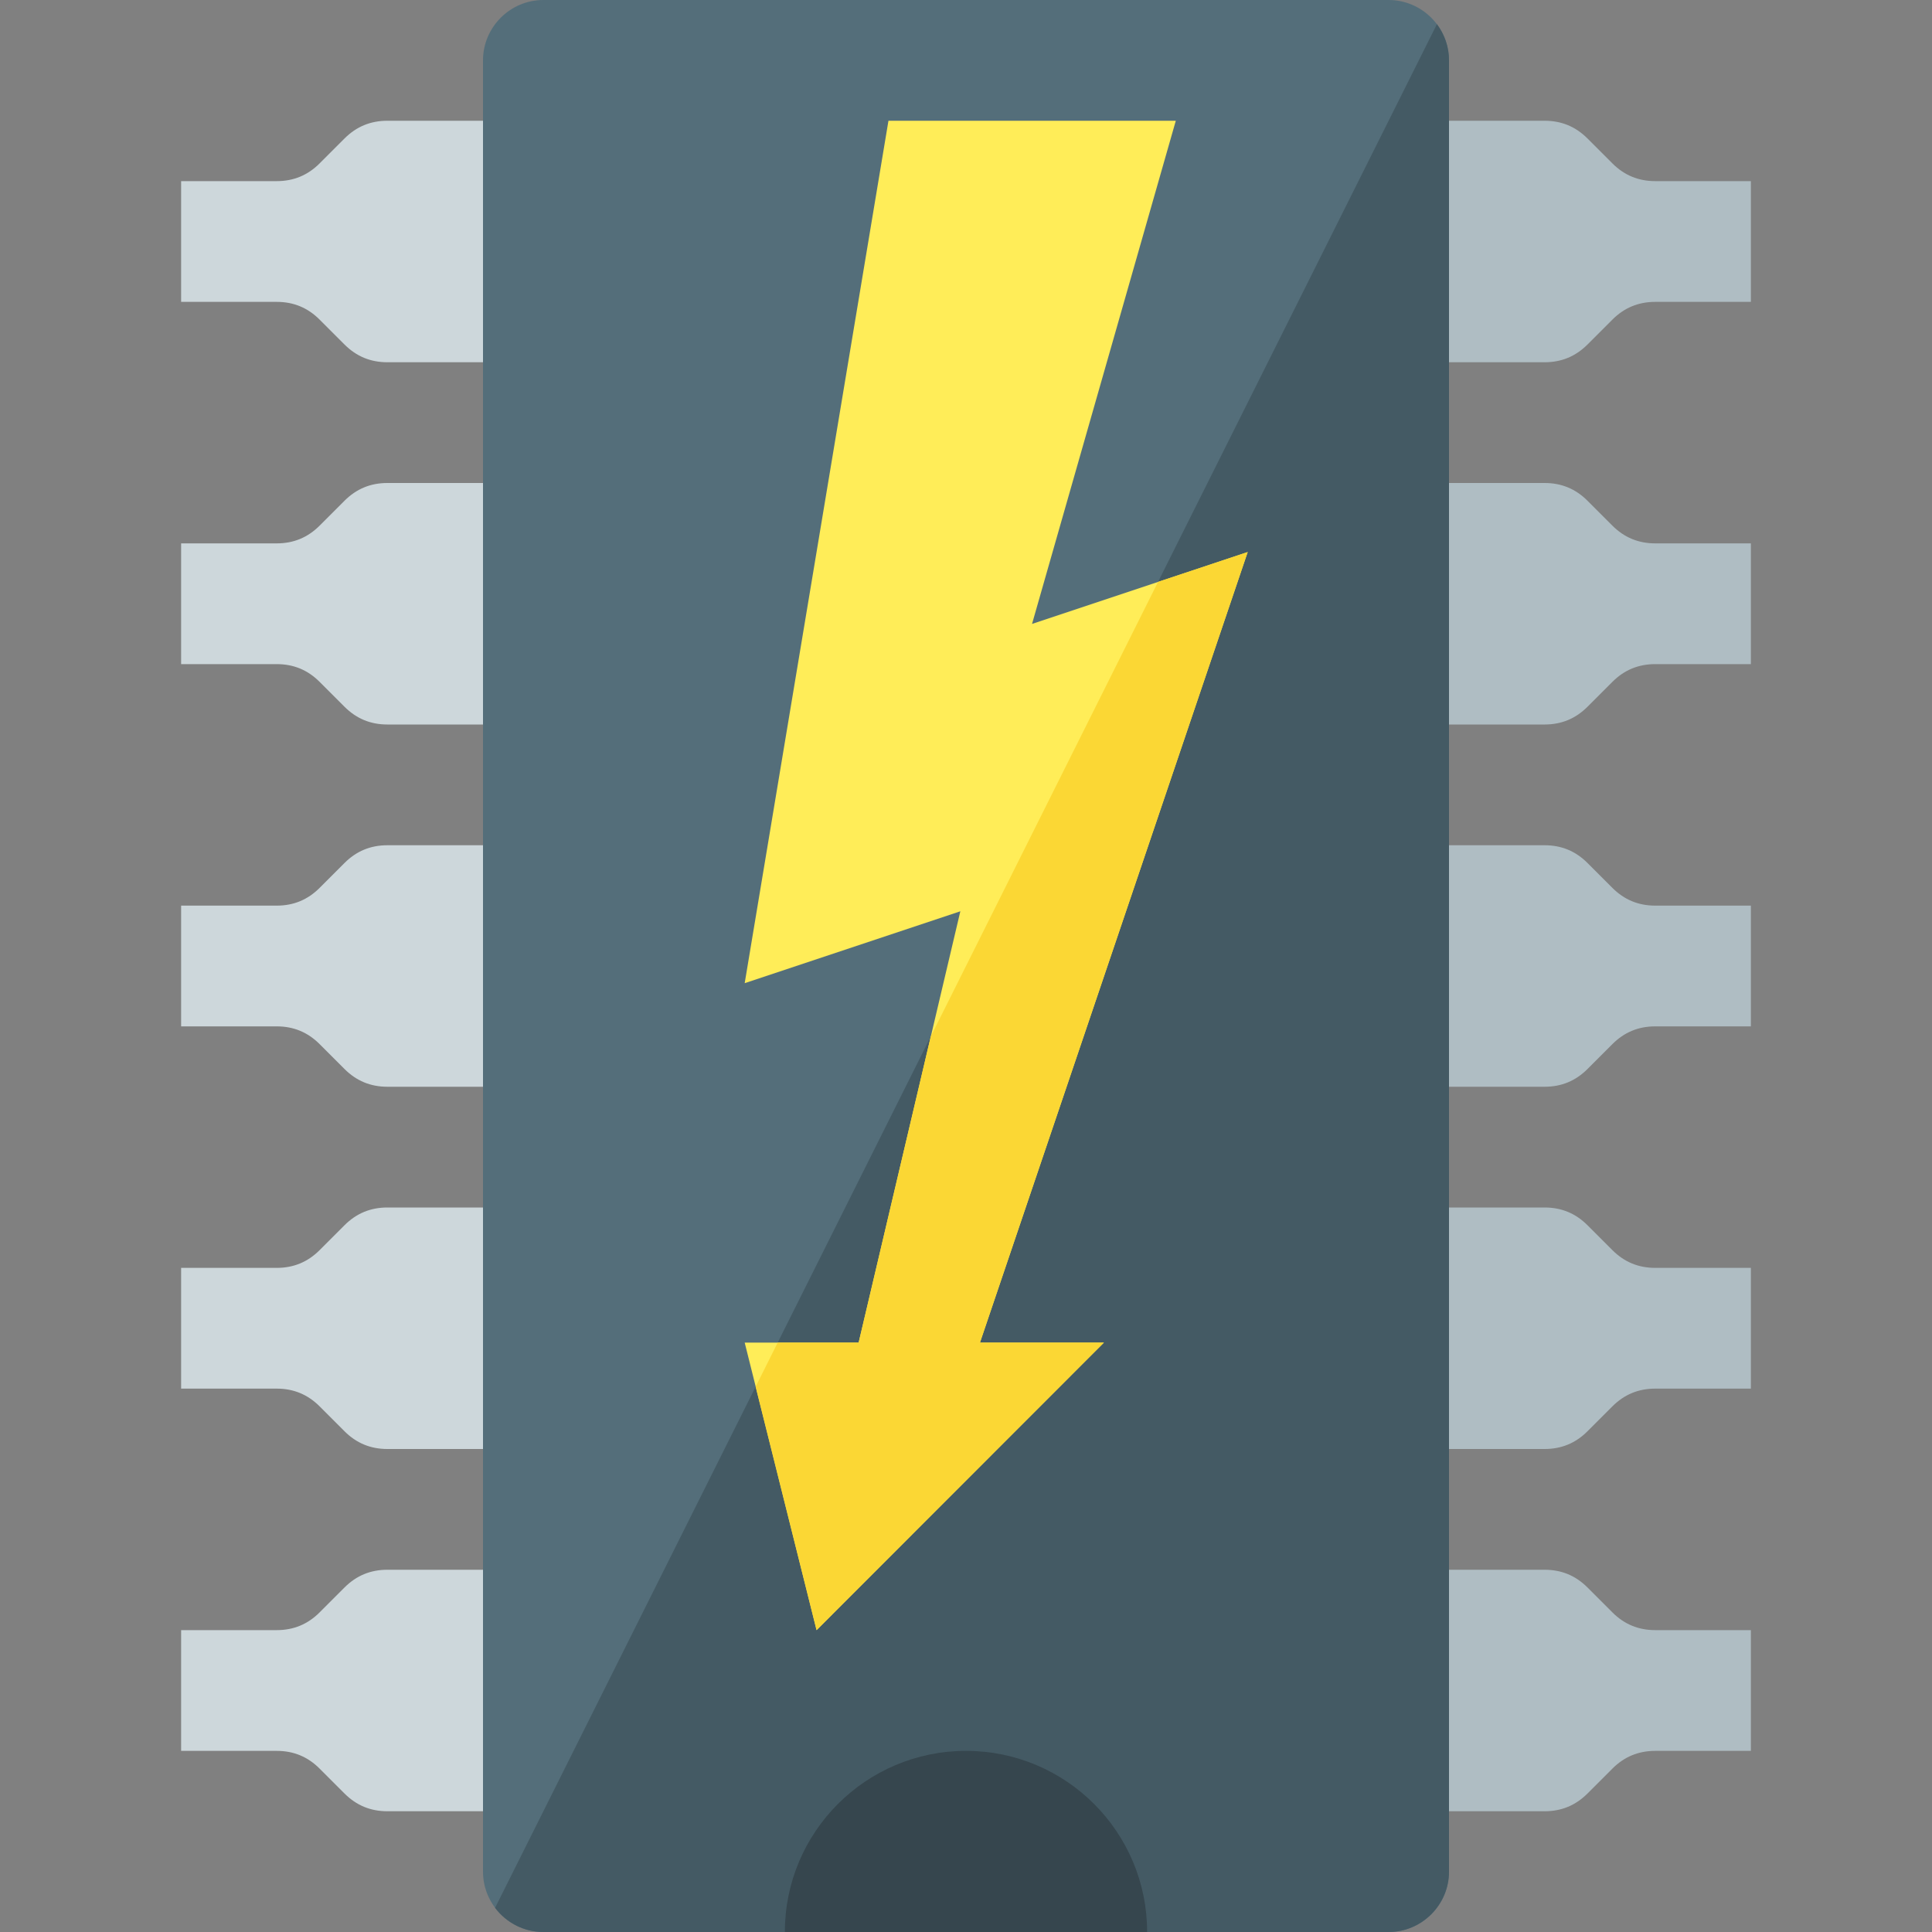
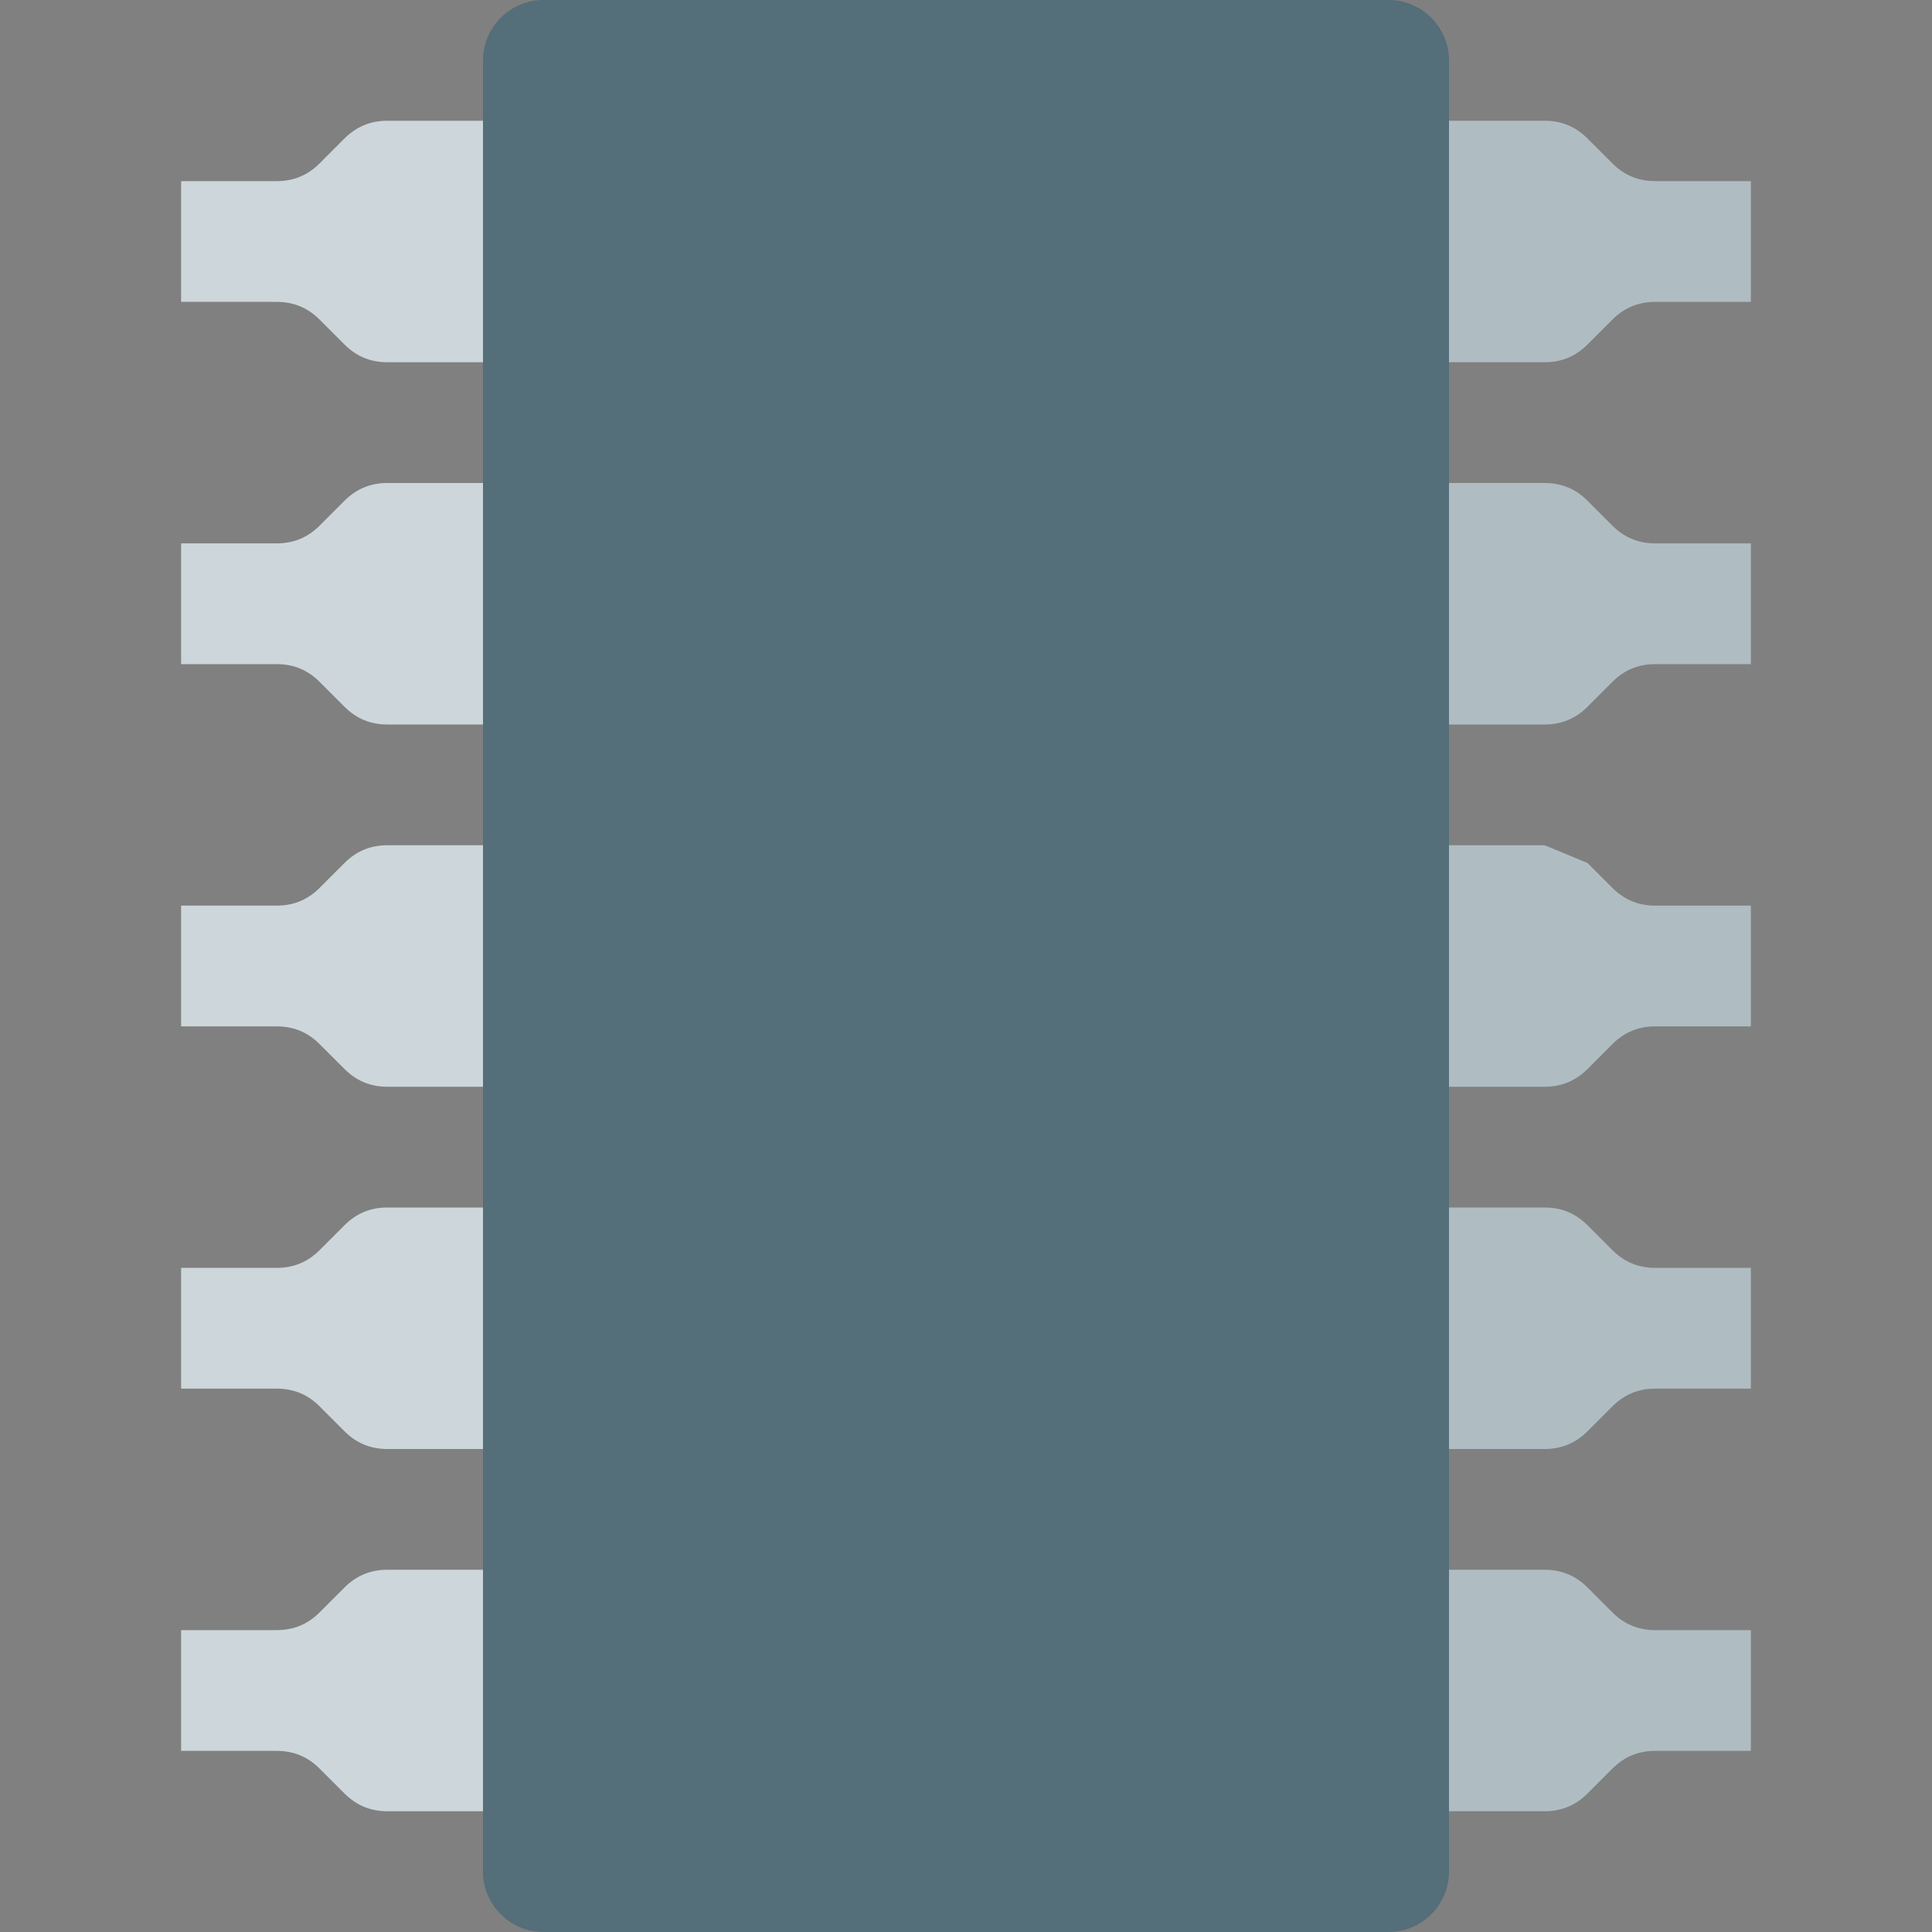
<svg xmlns="http://www.w3.org/2000/svg" version="1.1" viewBox="0 0 512 512">
  <rect x="0" y="0" width="512" height="512" fill="#808080" stroke="none" />
  <g>
    <path d="M102.65,416l41.35,0l0,64l-41.35,0c-4.45,0 -8.2,-1.55 -11.35,-4.7l-6.6,-6.6c-3.15,-3.15 -6.9,-4.7 -11.35,-4.7l-25.35,0l0,-32l25.35,0c4.45,0 8.2,-1.55 11.35,-4.7l6.6,-6.6c3.15,-3.15 6.9,-4.7 11.35,-4.7z M102.65,320l41.35,0l0,64l-41.35,0c-4.45,0 -8.2,-1.55 -11.35,-4.7l-6.6,-6.6c-3.15,-3.15 -6.9,-4.7 -11.35,-4.7l-25.35,0l0,-32l25.35,0c4.45,0 8.2,-1.55 11.35,-4.7l6.6,-6.6c3.15,-3.15 6.9,-4.7 11.35,-4.7z M102.65,224l41.35,0l0,64l-41.35,0c-4.45,0 -8.2,-1.55 -11.35,-4.7l-6.6,-6.6c-3.15,-3.15 -6.9,-4.7 -11.35,-4.7l-25.35,0l0,-32l25.35,0c4.45,0 8.2,-1.55 11.35,-4.7l6.6,-6.6c3.15,-3.15 6.9,-4.7 11.35,-4.7z M102.65,128l41.35,0l0,64l-41.35,0c-4.45,0 -8.2,-1.55 -11.35,-4.7l-6.6,-6.6c-3.15,-3.15 -6.9,-4.7 -11.35,-4.7l-25.35,0l0,-32l25.35,0c4.45,0 8.2,-1.55 11.35,-4.7l6.6,-6.6c3.15,-3.15 6.9,-4.7 11.35,-4.7z M102.65,32l41.35,0l0,64l-41.35,0c-4.45,0 -8.2,-1.55 -11.35,-4.7l-6.6,-6.6c-3.15,-3.15 -6.9,-4.7 -11.35,-4.7l-25.35,0l0,-32l25.35,0c4.45,0 8.2,-1.55 11.35,-4.7l6.6,-6.6c3.15,-3.15 6.9,-4.7 11.35,-4.7z" fill="#cdd7db" />
-     <path d="M409.35,416l-41.35,0l0,64l41.35,0c4.45,0 8.2,-1.55 11.35,-4.7l6.6,-6.6c3.15,-3.15 6.9,-4.7 11.35,-4.7l25.35,0l0,-32l-25.35,0c-4.45,0 -8.2,-1.55 -11.35,-4.7l-6.6,-6.6c-3.15,-3.15 -6.9,-4.7 -11.35,-4.7z M409.35,320l-41.35,0l0,64l41.35,0c4.45,0 8.2,-1.55 11.35,-4.7l6.6,-6.6c3.15,-3.15 6.9,-4.7 11.35,-4.7l25.35,0l0,-32l-25.35,0c-4.45,0 -8.2,-1.55 -11.35,-4.7l-6.6,-6.6c-3.15,-3.15 -6.9,-4.7 -11.35,-4.7z M409.35,224l-41.35,0l0,64l41.35,0c4.45,0 8.2,-1.55 11.35,-4.7l6.6,-6.6c3.15,-3.15 6.9,-4.7 11.35,-4.7l25.35,0l0,-32l-25.35,0c-4.45,0 -8.2,-1.55 -11.35,-4.7l-6.6,-6.6c-3.15,-3.15 -6.9,-4.7 -11.35,-4.7z M409.35,128l-41.35,0l0,64l41.35,0c4.45,0 8.2,-1.55 11.35,-4.7l6.6,-6.6c3.15,-3.15 6.9,-4.7 11.35,-4.7l25.35,0l0,-32l-25.35,0c-4.45,0 -8.2,-1.55 -11.35,-4.7l-6.6,-6.6c-3.15,-3.15 -6.9,-4.7 -11.35,-4.7z M409.35,32l-41.35,0l0,64l41.35,0c4.45,0 8.2,-1.55 11.35,-4.7l6.6,-6.6c3.15,-3.15 6.9,-4.7 11.35,-4.7l25.35,0l0,-32l-25.35,0c-4.45,0 -8.2,-1.55 -11.35,-4.7l-6.6,-6.6c-3.15,-3.15 -6.9,-4.7 -11.35,-4.7z" fill="#afbdc3" />
+     <path d="M409.35,416l-41.35,0l0,64l41.35,0c4.45,0 8.2,-1.55 11.35,-4.7l6.6,-6.6c3.15,-3.15 6.9,-4.7 11.35,-4.7l25.35,0l0,-32l-25.35,0c-4.45,0 -8.2,-1.55 -11.35,-4.7l-6.6,-6.6c-3.15,-3.15 -6.9,-4.7 -11.35,-4.7z M409.35,320l-41.35,0l0,64l41.35,0c4.45,0 8.2,-1.55 11.35,-4.7l6.6,-6.6c3.15,-3.15 6.9,-4.7 11.35,-4.7l25.35,0l0,-32l-25.35,0c-4.45,0 -8.2,-1.55 -11.35,-4.7l-6.6,-6.6c-3.15,-3.15 -6.9,-4.7 -11.35,-4.7z M409.35,224l-41.35,0l0,64l41.35,0c4.45,0 8.2,-1.55 11.35,-4.7l6.6,-6.6c3.15,-3.15 6.9,-4.7 11.35,-4.7l25.35,0l0,-32l-25.35,0c-4.45,0 -8.2,-1.55 -11.35,-4.7l-6.6,-6.6z M409.35,128l-41.35,0l0,64l41.35,0c4.45,0 8.2,-1.55 11.35,-4.7l6.6,-6.6c3.15,-3.15 6.9,-4.7 11.35,-4.7l25.35,0l0,-32l-25.35,0c-4.45,0 -8.2,-1.55 -11.35,-4.7l-6.6,-6.6c-3.15,-3.15 -6.9,-4.7 -11.35,-4.7z M409.35,32l-41.35,0l0,64l41.35,0c4.45,0 8.2,-1.55 11.35,-4.7l6.6,-6.6c3.15,-3.15 6.9,-4.7 11.35,-4.7l25.35,0l0,-32l-25.35,0c-4.45,0 -8.2,-1.55 -11.35,-4.7l-6.6,-6.6c-3.15,-3.15 -6.9,-4.7 -11.35,-4.7z" fill="#afbdc3" />
    <path d="M144,0l224,0c8.8,0 16,7.2 16,16l0,480c0,8.8 -7.2,16 -16,16l-224,0c-8.8,0 -16,-7.2 -16,-16l0,-480c0,-8.8 7.2,-16 16,-16z" fill="#546e7a" />
-     <path d="M380.8,6.4c2,2.7 3.2,6 3.2,9.6l0,480c0,8.8 -7.2,16 -16,16l-224,0c-5.2,0 -9.85,-2.5 -12.8,-6.4z" fill="#445a64" />
-     <path d="M256,464c26.5,0 48,21.5 48,48l-96,0c0,-26.5 21.5,-48 48,-48z" fill="#36464e" />
-     <polygon points="197.35,355.8 227.55,355.8 254.5,241.5 197.35,260.55 235.45,32 311.6,32 273.5,165.35 330.65,146.3 259.7,355.8 292.55,355.8 216.4,432" fill="#ffed58" />
-     <polygon points="206.1,355.8 227.55,355.8 246.65,274.7 306.9,154.2 330.65,146.3 259.7,355.8 292.55,355.8 216.4,432 200.25,367.5" fill="#fbd734" />
  </g>
</svg>